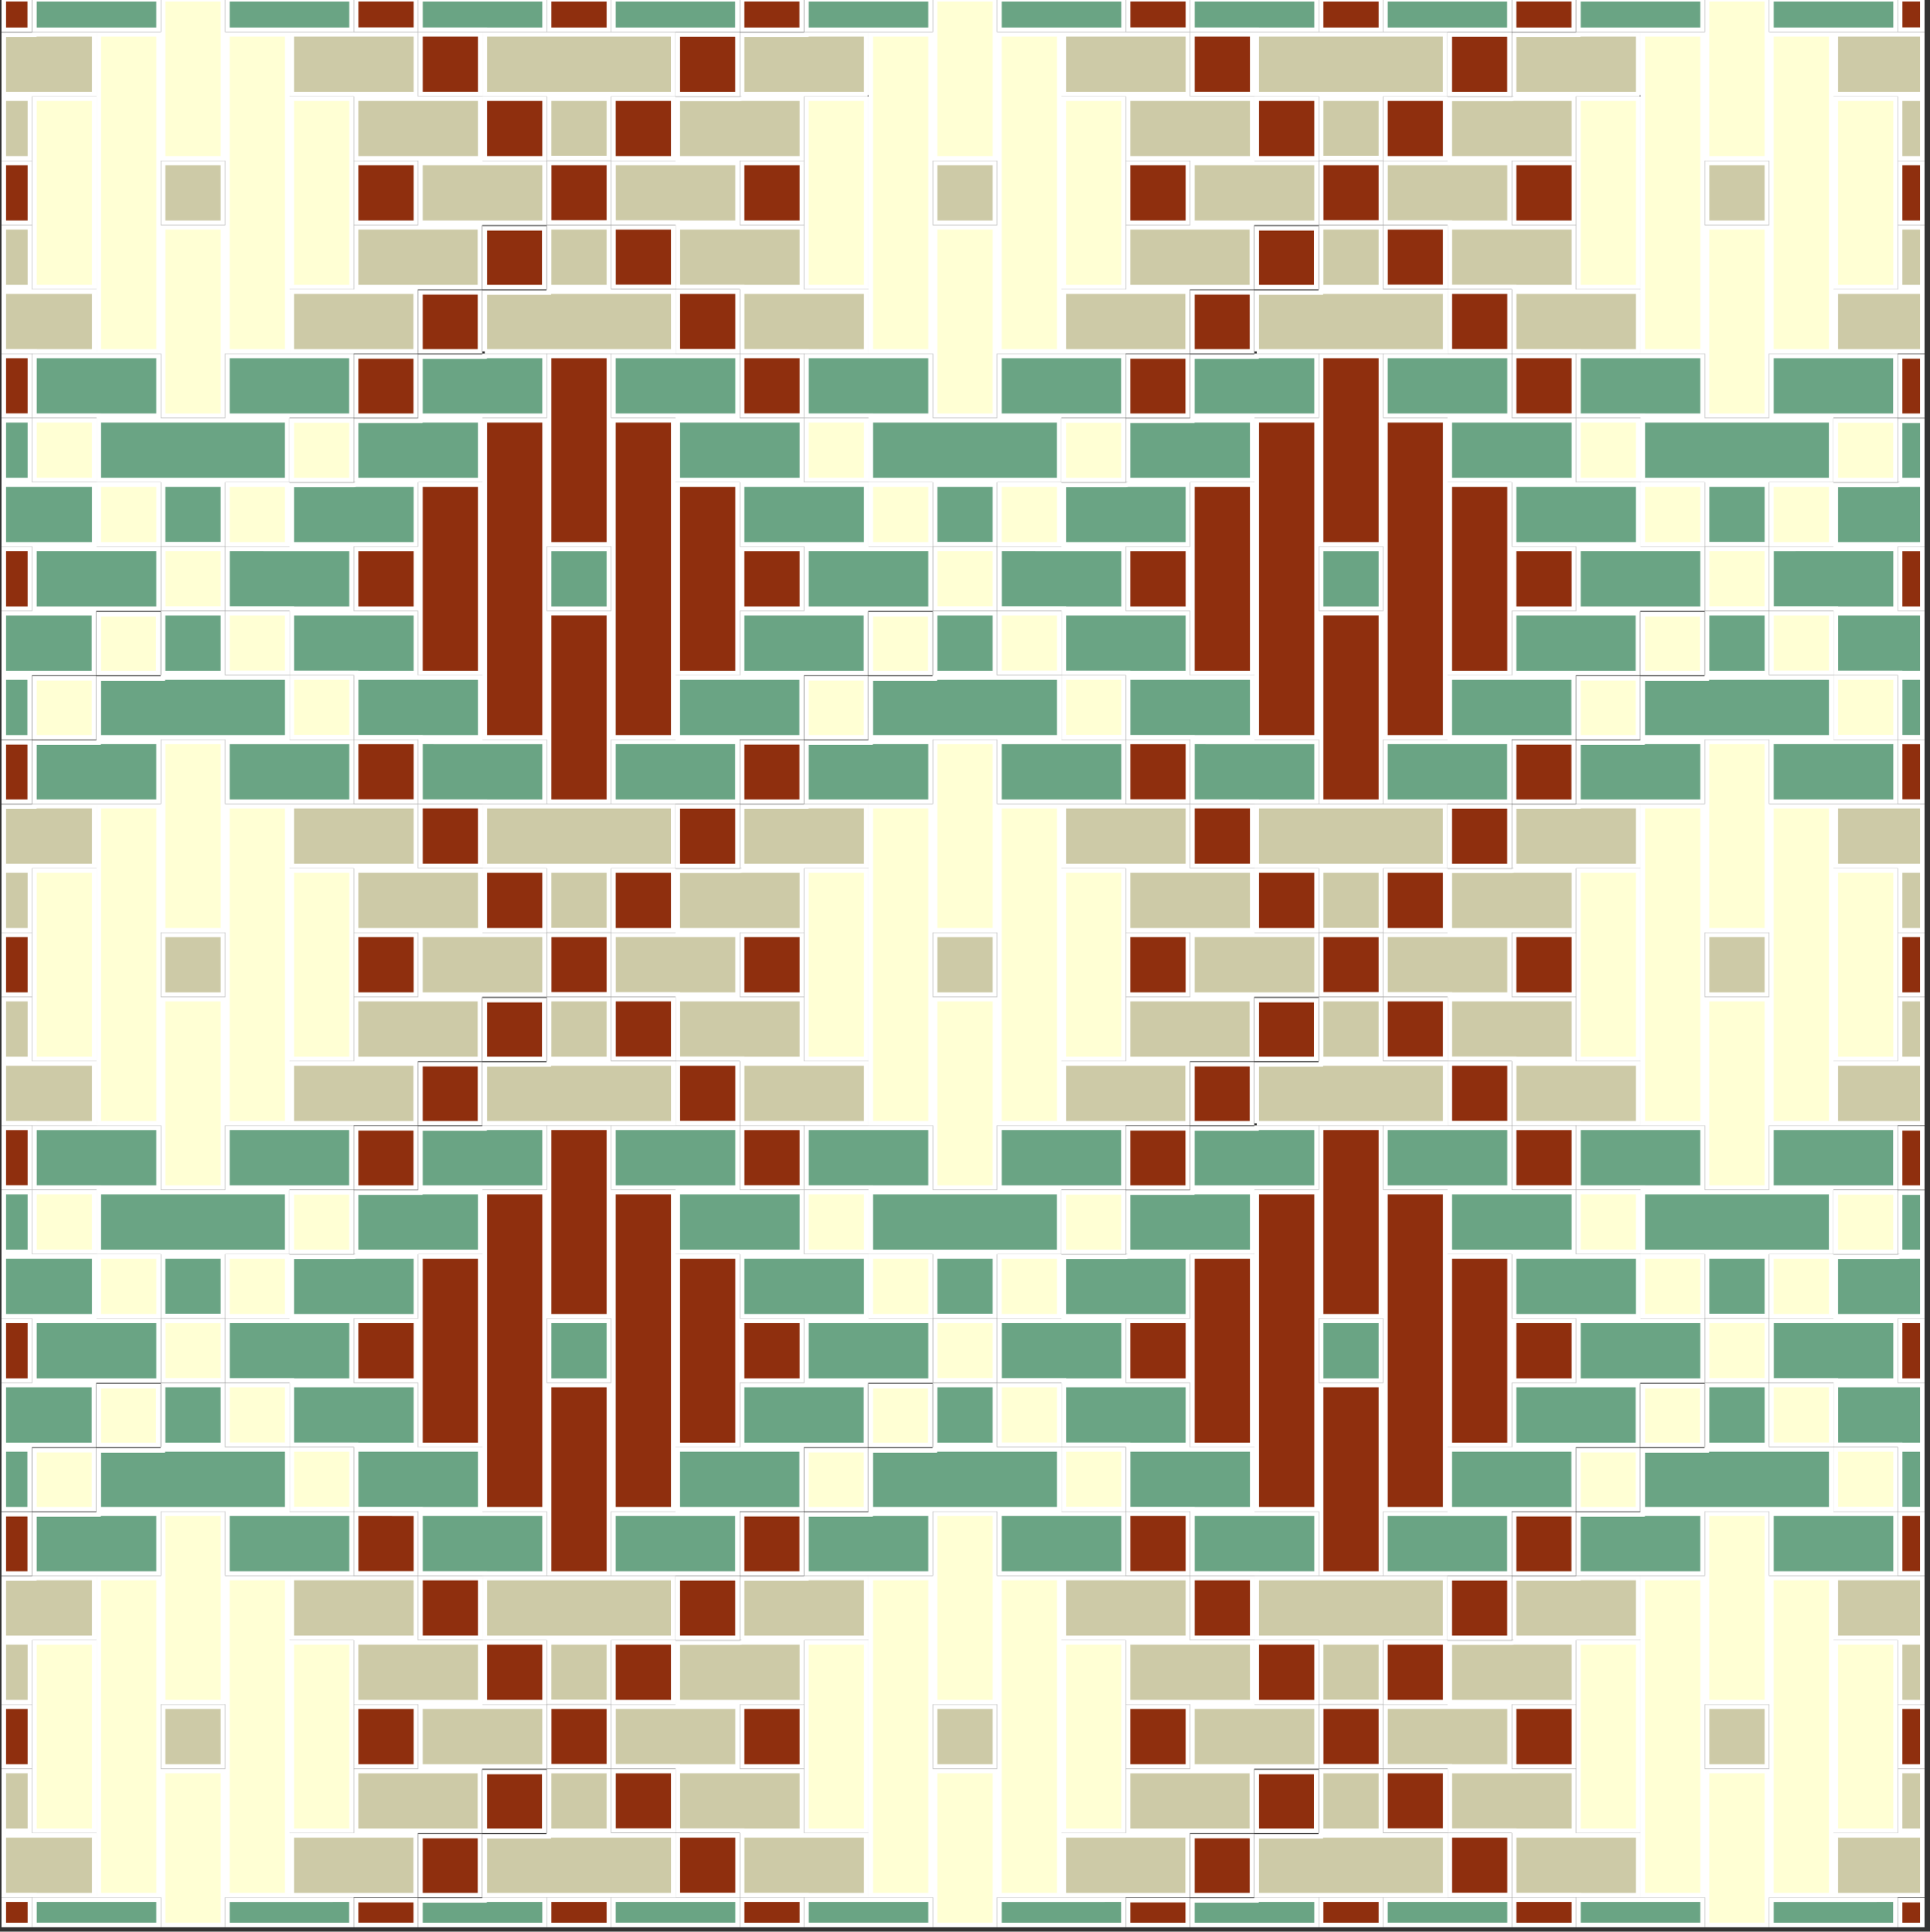
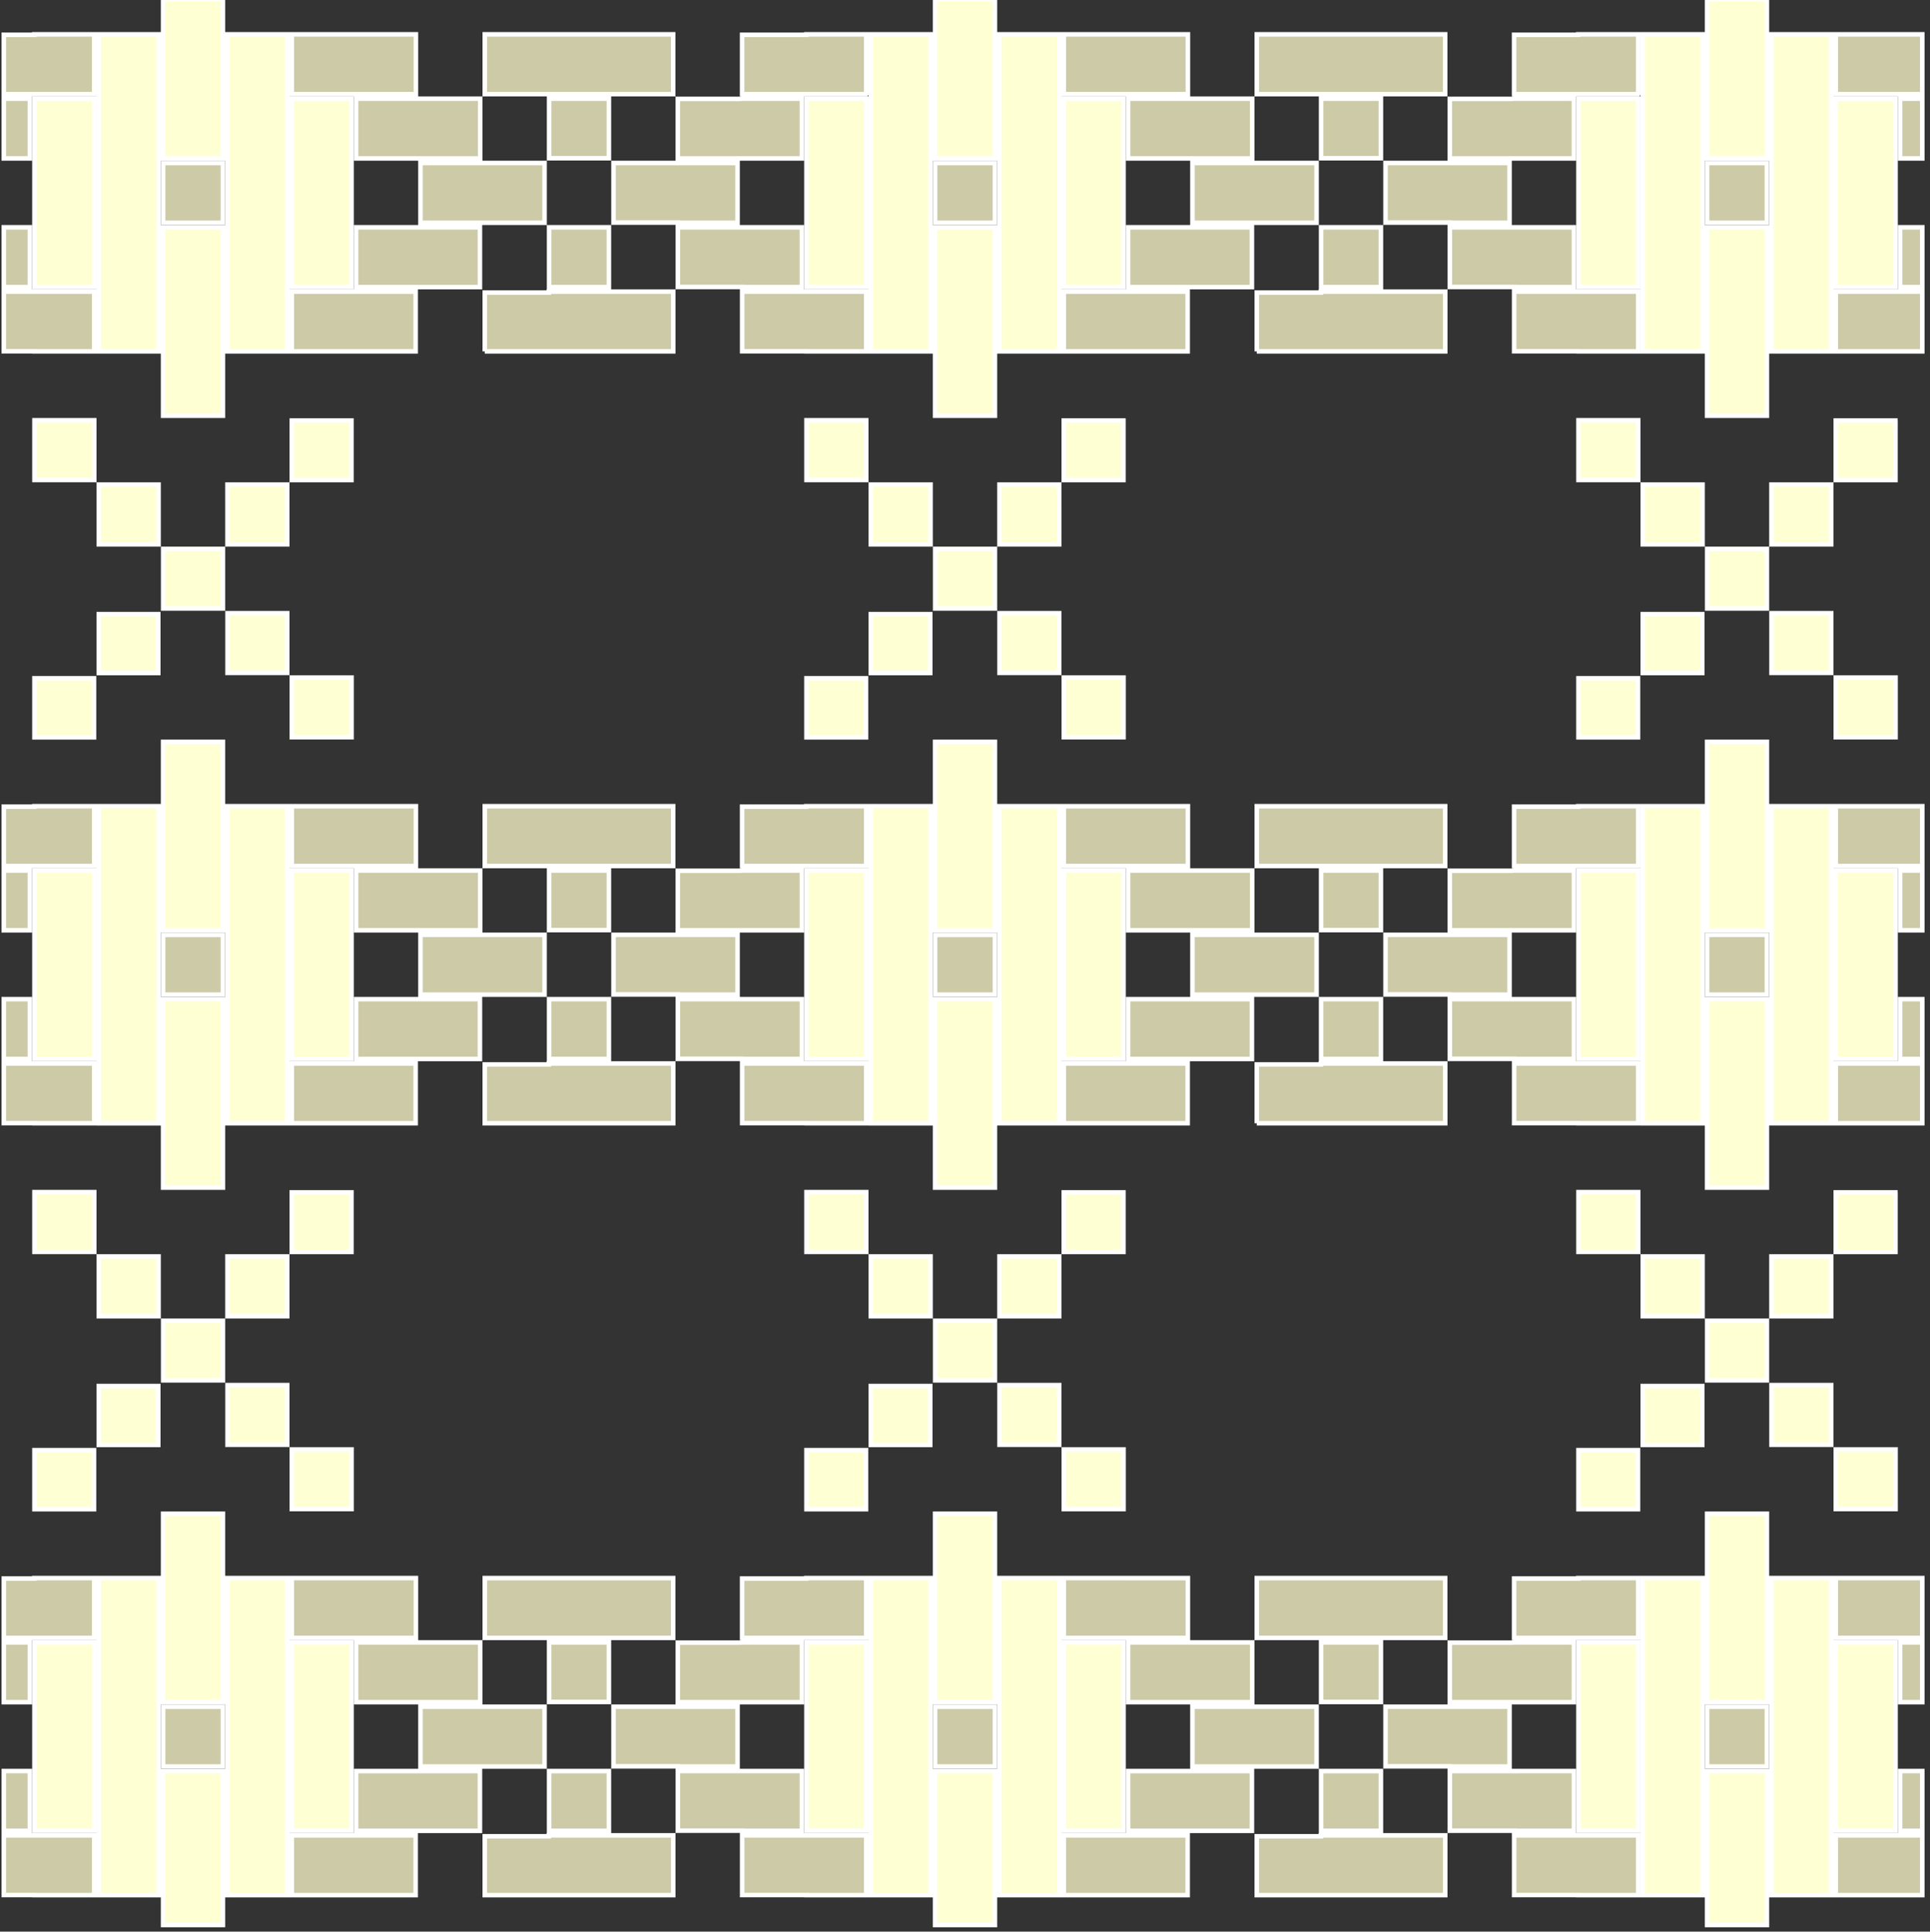
<svg xmlns="http://www.w3.org/2000/svg" version="1.1" x="0px" y="0px" width="425.199px" height="425.631px" viewBox="0 0 425.199 425.631" xml:space="preserve" class="img">
  <rect x="0" y="0" width="425.199" height="425.631" fill="#333333" stroke="none" />
  <g id="Calque_1" class="fill-color01" fill="#6AA484">
-     <path fill="#6AA484" d="M193.448,346.726h-15.782v-13.019h14.121l-0.002-0.154h13.227v13.173H193.448z M205.012,304.206v-13.173   h-13.176h-14.172v13.173h14.172H205.012z M234.373,304.206h13.158v-13.173H233.36h-13.156v13.131h14.17L234.373,304.206z    M220.186,333.552v13.174h13.174h14.172v-13.174H234.36H220.186z M20.76,290.033v-13.176H7.588H0.834v13.176h5.754H20.76z    M21.764,261.686h13.17v-13.172H21.76H7.594v13.162h14.17V261.686z M7.588,291.033v13.173H21.76h13.176v-13.173H21.76H7.588z    M6.588,262.686H0.834v13.173h5.754V262.686z M64.295,304.206h13.158v-13.173H63.281H50.125v13.131h14.17V304.206z M50.108,333.552   v13.174h13.174h14.172v-13.174H64.281H50.108z M318.899,6.567h13.639v-6.733h-27.312v6.732h10.854L318.899,6.567z M361.922,105.78   h13.17h15.174h13.156V92.607h-13.656h-14.174h-13.67V105.78z M390.282,120.954v13.132h14.17v0.042l13.158-0.001v-13.173h-14.172   H390.282z M375.092,6.567v-6.732h-27.348v6.732h17.797H375.092z M7.588,176.646h17.817h9.528v-13.173H21.708v0.155H7.588V176.646z    M417.61,163.473h-27.346v13.173h13.174h14.172V163.473z M375.092,304.206v-13.173h-13.176h-14.172v13.173h14.172H375.092z    M417.576,248.513h-14.139h-13.174v13.172l27.312,0.001L417.576,248.513z M375.09,346.726v-13.173h-13.227l0.002,0.154h-14.121   v13.019h15.782H375.09z M92.633,332.552h13.166v-13.174H92.627H78.465v13.15h14.168V332.552z M190.772,318.379v-13.173h-14.105   h-13.174v13.173h14.174H190.772z M91.627,276.858H78.438l-0.5,0.054H64.281v13.122h14.172h13.174V276.858z M149.32,319.378v13.174   h14.172h13.123v-13.174h-14.123H149.32z M50.108,248.513v13.172l27.312,0.001v-13.173H63.281H50.108z M106.747,248.512v0.155   h-14.12v13.018h15.804h11.544v-13.172h-0.001L106.747,248.512z M135.147,346.725h10.855h2.818l13.639,0.001v-13.174h-14.139   h-13.174V346.725z M91.627,318.378v-13.173H78.453H64.295v13.142h14.17v0.031H91.627z M77.454,163.474H50.108v13.173h13.174h14.172   V163.474z M92.633,163.473v13.163h14.172v0.01h13.17v-13.172h-17.716L92.633,163.473z M105.799,105.779V92.607H92.592v0.104H78.455   v13.068h14.172H105.799z M91.627,148.3v-13.173H78.453H64.295v13.142h14.17v0.031H91.627z M20.76,119.954L20.76,119.954V106.78   H7.088H5.505H0.834v13.175h5.754H20.76z M105.799,162.473V149.3H92.627H78.465v13.152h14.168v0.021H105.799z M50.125,120.953   v13.132h14.17v0.042h13.158v-13.173H63.281L50.125,120.953z M64.281,119.953h14.172h13.174V106.78H78.438l-0.5,0.054H64.281   V119.953z M6.588,92.607H0.834v13.173h5.754V92.607z M7.588,120.953v13.173H21.76h13.176v-13.173H21.76H7.588z M205.012,91.607   V78.434h-17.716h-0.001h-9.625v13.163h14.17v0.01H205.012z M177.666,134.126h14.172h13.176v-13.173h-13.176h-14.172V134.126z    M205.012,163.473h-13.227v0.155h-14.121v13.018h17.797h9.551V163.473z M190.838,290.033v-13.176h-13.172h-14.174v13.176h13.174   H190.838z M305.225,418.592v5.571h27.346v-5.571h-13.172H305.225z M276.826,418.747h-14.121v5.416h27.346v-5.571h-13.225V418.747z    M347.749,418.592v5.571h27.342v-5.57l-15.781-0.001H347.749z M403.439,319.379L403.439,319.379h-13.175h-14.242v0.207h-14.104   v12.967h14.174h13.174h14.174V319.379z M106.748,418.747H92.627v5.416h27.348v-5.571h-13.227V418.747z M399.266,418.593h-9.002   v5.57h27.312v-5.571l-13.639,0.001H399.266z M229.188,418.593h-9.002v5.57h27.312v-5.571l-13.639,0.001H229.188z M233.361,319.379   L233.361,319.379h-13.175h-14.242v0.207H191.84v12.967h14.174h13.174h14.174V319.379z M177.671,418.592v5.571h27.342v-5.57   l-15.781-0.001H177.671z M135.147,418.592v5.571h27.346v-5.571h-13.172H135.147z M418.612,92.71v13.069h4.888V92.71H418.612z    M418.094,106.832h-13.656v13.122h14.172h4.89V106.78h-4.903L418.094,106.832z M418.094,276.911h-13.656v13.122h14.172h4.89   v-13.176h-4.903L418.094,276.911z M418.612,275.859h4.888V262.79h-4.888V275.859z M205.012,6.567v-6.732h-27.348v6.732h17.797   H205.012z M148.821,6.567h13.639v-6.733h-27.312v6.732h10.855L148.821,6.567z M106.804,6.567h13.169v-6.732H92.633v6.724h14.172   V6.567z M262.711,6.558h14.17v0.009h13.172v-6.732h-27.342V6.558z M77.453,6.568v-6.733H50.108v6.733h13.174H77.453z    M247.531,6.568v-6.733h-27.346v6.733h13.174H247.531z M191.842,105.78h13.172h15.174h13.154V92.607h-13.654h-14.174h-13.672   V105.78z M247.498,78.434h-13.639h-4.672h-9.002v13.172h27.312L247.498,78.434z M21.709,333.707H7.588v13.019H23.38h11.556v-13.173   H21.709V333.707z M7.594,418.592v5.571h27.34v-5.57l-15.781-0.001H7.594z M59.11,418.593h-9.002v5.57H77.42v-5.571l-13.639,0.001   H59.11z M77.42,78.434H63.781H59.11h-9.002v13.172H77.42V78.434z M63.281,319.379H50.108H35.865v0.207H21.762v12.967h14.172h13.174   h14.174L63.281,319.379z M21.764,105.78h13.17h15.174h13.156V92.607H49.608H35.434h-13.67V105.78z M34.934,6.567v-6.732H7.588   v6.732h17.817H34.934z M191.84,162.473h14.174h27.348V149.3h-13.674h-6.979h-6.765l0.001,0.207H191.84V162.473z M35.865,149.507   H21.762v12.966h14.172h27.348V149.3H49.608H42.63h-6.765V149.507z M206.012,148.3h13.174v-13.173h-13.174V148.3z M219.186,106.78   h-13.174v13.122h13.174V106.78z M6.537,149.3H0.834v13.173h5.704L6.537,149.3z M49.108,106.78H35.934v13.122h13.174V106.78z    M35.934,148.3h13.174v-13.173H35.934V148.3z M7.594,91.597h14.17v0.01h13.17V78.434H17.22h-0.001H7.594V91.597z M291.051,134.127   h13.176v-13.173h-13.176V134.127z M319.399,149.3v13.173h14.172h13.123V149.3h-14.123H319.399z M291.051,304.206h13.176v-13.173   h-13.176V304.206z M20.694,148.3v-13.173H6.588H0.834V148.3h6.754H20.694z M376.091,119.902h13.174V106.78h-13.174V119.902z    M375.092,91.607V78.434h-17.714h-0.003h-9.625v13.163h14.172v0.01H375.092z M376.092,148.3h13.174v-13.173h-13.174V148.3z    M376.02,149.507h-14.104v12.966h14.173h27.348V149.3h-13.672h-6.979h-6.765V149.507z M375.092,261.685v-13.172h-13.176H347.75   v13.162h14.172v0.01H375.092z M262.711,333.552v13.162h14.17v0.011h13.17v-13.173h-13.174H262.711z M403.422,275.859v-13.173   h-13.656h-14.174h-13.67v13.173h13.17h15.174H403.422z M389.264,276.859h-13.174v13.121h13.174V276.859z M417.61,304.206v-13.173   h-14.172h-13.156v13.131h14.17v0.042H417.61z M389.265,305.206h-13.174v13.173h13.174V305.206z M418.621,162.452h4.878V149.3   h-4.878V162.452z M423.499,135.127h-4.89h-14.158v13.142h14.17v0.031h4.878V135.127z M390.264,333.552v13.174h13.174h14.172   v-13.174h-13.172H390.264z M417.61,6.568v-6.733h-27.346v6.733h13.174H417.61z M417.576,78.434h-13.639h-4.672h-9.002v13.172   h27.312L417.576,78.434z M418.621,332.531h4.878v-13.15h-4.878V332.531z M404.451,305.206v13.142h14.17v0.031h4.878v-13.173h-4.89   H404.451z M49.108,276.859H35.934v13.121h13.174V276.859z M63.264,275.859v-13.173H49.608H35.434h-13.67v13.173h13.17h15.174   H63.264z M35.934,318.379h13.174v-13.173H35.934V318.379z M20.694,318.379v-13.173H6.588H0.834v13.173h6.754H20.694z    M0.834,319.379v13.174h5.704l-0.001-13.174H0.834z M233.342,275.859v-13.173h-13.654h-14.174h-13.672v13.173h13.172h15.174   H233.342z M206.012,318.379h13.174v-13.173h-13.174V318.379z M219.186,276.859h-13.174v13.121h13.174V276.859z M120.973,304.206   h13.174v-13.173h-13.174V304.206z M119.973,91.607V78.434h-13.227l0.001,0.155H92.627v13.018h17.715H119.973z M119.973,346.725   v-13.173h-13.176H92.633v13.162h14.172v0.011H119.973z M205.012,261.685v-13.172h-13.176h-14.166v13.162h14.17v0.01H205.012z    M220.203,120.953v13.132h14.17v0.042h13.158v-13.173H233.36L220.203,120.953z M234.36,119.953h14.172h13.174V106.78h-13.188   l-0.5,0.054H234.36V119.953z M332.571,261.686v-13.173h-27.346v13.173h13.174H332.571z M149.321,105.78h13.672h13.674V92.607   h-13.174h-14.172V105.78z M162.493,91.607V78.434h-27.346v13.173h13.174H162.493z M146.003,176.646h2.817h13.639v-13.173H148.82   h-4.672h-9.002v13.173h0.001H146.003z M92.592,262.789H78.455v13.068h14.172h13.172v-13.173H92.592V262.789z M163.492,106.78   v13.175h13.174h14.172V106.78h-13.672h-4.668H163.492z M162.493,248.513h-27.346v13.173h13.174h14.172V248.513z M176.666,275.859   v-13.173h-13.174H149.32v13.173h13.172H176.666z M163.493,135.127V148.3h14.174h13.105v-13.173h-14.105H163.493z M149.32,149.3   v13.173h14.172h13.123V149.3h-14.123H149.32z M120.973,134.127h13.174v-13.173h-13.174V134.127z M262.67,262.685v0.104h-14.137   v13.068h14.172h13.172v-13.173H262.67z M262.711,163.473v13.163h14.17v0.01h13.172v-13.172h-17.716L262.711,163.473z    M290.051,91.607V78.434h-13.225v0.155h-14.121v13.018h17.715H290.051z M333.571,135.127V148.3h14.174h13.105v-13.173h-14.105   H333.571z M316.08,176.646h2.817h13.639v-13.173h-13.639h-4.672h-9.002l0.002,13.173H316.08z M346.744,275.859v-13.173H333.57   h-14.172v13.173h13.172H346.744z M332.571,91.607V78.434h-27.346v13.173h13.174H332.571z M319.399,105.78h13.672h13.674V92.607   h-13.174h-14.172V105.78z M333.57,106.78v13.175h13.174h14.172V106.78h-13.672h-4.668H333.57z M360.85,318.379v-13.173h-14.105   h-13.174v13.173h14.174H360.85z M319.399,319.378v13.174h14.172h13.123v-13.174h-14.123H319.399z M305.225,346.725h10.854h2.819   l13.639,0.001v-13.174h-14.139h-13.174V346.725z M360.916,290.033v-13.176h-13.172H333.57v13.176h13.174H360.916z M347.744,120.953   v13.173h14.172h13.176v-13.173h-13.176H347.744z M375.092,163.473h-13.227v0.155h-14.121v13.018h17.797h9.551V163.473z    M276.826,248.667h-14.121v13.018h15.802h11.544v-13.172l-13.225-0.001V248.667z M262.711,332.552h13.166v-13.174h-13.172h-14.162   v13.15h14.168V332.552z M261.705,148.3v-13.173h-13.174h-14.158v13.142h14.17v0.031H261.705z M275.877,162.473V149.3h-13.172   h-14.162v13.152h14.168v0.021H275.877z M247.532,163.474h-27.346v13.173h13.174h14.172V163.474z M275.877,105.779V92.607H262.67   v0.104h-14.137v13.068h14.172H275.877z M220.186,248.513v13.172l27.312,0.001v-13.173H233.36H220.186z M261.705,318.378v-13.173   h-13.174h-14.158v13.142h14.17v0.031H261.705z M261.705,276.858h-13.188l-0.5,0.054H234.36v13.122h14.172h13.173V276.858z" class="fill-color01" stroke="#fff" />
-   </g>
+     </g>
  <g id="Calque_4" class="fill-color04" fill="#CDCAA7">
    <path fill="#CDCAA7" d="M163.494,375.072h-14.172v-13.119h13.656l0.5-0.055h13.188l0.002,13.174H163.494z M162.492,389.246v-13.176   H148.32h-13.156v13.134h14.17v0.042H162.492z M119.973,376.071h-13.176H92.627v13.176h14.172h13.175V376.071z M78.453,390.246   v13.173h14.174h13.106v-13.173H91.627H78.453z M261.705,360.898v-13.172h-13.174H234.36v13.172h13.672H261.705z M91.627,360.898   v-13.172H78.453H64.281v13.172h13.672H91.627z M389.264,35.914h-13.174v13.173h13.174V35.914z M346.745,34.914V21.74h-13.188   l-0.5,0.054H319.4l-0.001,13.121h14.172H346.745z M248.531,361.899v13.173h13.174h14.172v-13.174l-13.672,0.001h-4.668H248.531z    M290.051,389.246v-13.176h-13.174h-14.172v13.176h14.172H290.051z M332.57,389.246v-13.176h-14.172h-13.156v13.134h14.17v0.042   H332.57z M248.532,390.246v13.173h14.174h13.105v-13.173h-14.105H248.532z M346.746,375.072l-0.002-13.174h-13.188l-0.5,0.055   H319.4v13.119h14.172H346.746z M347.709,7.671h-14.137v13.07h14.172h13.172V20.74V7.567h-13.207V7.671z M78.453,361.899v13.173   h13.174h14.172v-13.174l-13.672,0.001h-4.668H78.453z M119.973,219.166v-13.173h-13.176H92.627v13.173h14.172H119.973z    M78.453,233.34h14.174h13.106v-13.174H91.627H78.453V233.34z M91.576,77.433V64.26H77.453H64.281v13.173h14.172H91.576z    M105.732,50.087H91.627H78.453V63.26h14.174h13.105V50.087z M35.934,219.166h13.174v-13.172H35.934V219.166z M135.164,49.046   h14.17v0.042h13.158V35.914H148.32h-13.156V49.046z M92.627,49.087h14.172h13.176V35.914h-13.176H92.627V49.087z M163.504,64.26   v13.152h14.168v0.021h13.166V64.26h-13.172H163.504z M176.666,63.26V50.087h-13.174h-14.158v13.142h14.17v0.031H176.666z    M404.438,64.26v13.173h14.172h4.89V64.26h-5.89H404.438z M304.725,404.419h-6.979h-6.765v0.206h-14.104v12.967h14.172h13.176   h14.174l0.001-13.173H304.725L304.725,404.419z M333.582,404.419v13.15h14.17l-0.002,0.022h13.166v-13.173h-13.172H333.582z    M376.092,389.246h13.174v-13.176h-13.174V389.246z M234.36,404.419v13.173h14.172h13.123v-13.173h-14.123H234.36z    M163.504,404.419v13.15h14.168v0.022h13.166v-13.173h-13.172H163.504z M134.647,404.419h-6.979h-6.765v0.206H106.8v12.967h14.174   h13.174h14.174v-13.173H134.647L134.647,404.419z M206.012,389.246h13.174v-13.176h-13.174V389.246z M404.438,177.647v13.173   h13.672h5.39v-13.173h-4.89H404.438z M91.576,247.513V234.34H77.453H64.281v13.173h14.172H91.576z M404.438,404.419v13.173h14.172   h4.89v-13.173h-5.89H404.438z M418.61,63.26h4.89V50.087h-4.89V63.26z M418.61,204.993h4.89V191.82h-4.89V204.993z M418.61,34.914   h4.89V21.741h-4.89V34.914z M418.61,7.568h-14.172V20.74h13.672h5.39V7.568H418.61z M418.61,375.072h4.89v-13.173h-4.89V375.072z    M404.438,347.726v13.172h13.672h5.39v-13.172h-4.89H404.438z M418.61,403.419h4.89v-13.173h-4.89V403.419z M404.438,234.34v13.174   h14.172h4.89V234.34h-5.89H404.438z M418.61,233.34h4.89v-13.174h-4.89V233.34z M261.706,20.74V7.568h-13.174H234.36V20.74h13.672   H261.706z M176.667,34.914V21.74h-13.188l-0.5,0.054h-13.656l-0.002,13.121h14.172H176.667z M177.631,7.671h-14.137v13.07h14.172   h13.172V20.74V7.567h-13.207V7.671z M135.147,20.74h13.156V7.568h-13.656h-14.174h-13.67V20.74h13.17H135.147z M91.627,20.74V7.568   H78.453H64.281V20.74h13.672H91.627z M78.453,21.74v0.002v13.173h13.174h14.172V21.74H92.127h-4.668H78.453z M248.531,21.74v0.002   v13.173h13.174h14.172V21.74h-13.672h-4.668H248.531z M305.226,20.74h13.156V7.568h-13.656h-14.174h-13.672V20.74h13.172H305.226z    M206.012,49.087h13.174V35.914h-13.174V49.087z M64.281,404.419v13.173h14.172h13.123v-13.173H77.453H64.281z M0.834,403.419   h5.754v-13.173H0.834V403.419z M0.834,404.419v13.15h6.762v0.022H20.76v-13.173H7.588H0.834z M35.934,389.246h13.174v-13.176   H35.934V389.246z M35.934,49.087h13.174V35.914H35.934V49.087z M6.588,361.898H0.834v13.174h5.754V361.898z M7.553,7.671H0.833   v13.07h6.754H20.76V20.74V7.567H7.553V7.671z M7.553,347.829H0.833v13.067h6.754H20.76v-13.172H7.553V347.829z M7.553,177.751   H0.833v13.068h6.754H20.76v-13.173H7.553V177.751z M261.655,247.513V234.34h-14.123H234.36v13.173h14.172H261.655z M120.973,63.26   h13.174V50.087h-13.174V63.26z M134.147,21.74h-13.174v13.122h13.174V21.74z M106.801,77.433h14.174h27.348V64.26h-13.674h-6.979   h-6.765l0.001,0.207h-14.104V77.433z M276.879,77.433h14.172h27.35V64.26h-13.674h-6.979h-6.765l0.001,0.207h-14.104V77.433z    M6.588,21.74H0.834v13.175h5.754V21.74z M0.834,63.26h5.754V50.087H0.834V63.26z M291.05,34.862h13.176V21.74H291.05V34.862z    M0.834,64.26v13.152h6.762v0.021H20.76V64.26H7.588H0.834z M291.051,63.26h13.176V50.087h-13.176V63.26z M318.383,190.82v-13.173   h-13.656h-14.174h-13.672v13.173h13.172h15.174H318.383z M333.582,234.34v13.152h14.168v0.021h13.166V234.34h-13.172H333.582z    M346.744,233.34v-13.174H333.57h-14.158v13.143h14.17v0.031H346.744z M346.745,191.82h-13.188l-0.5,0.054H319.4l-0.001,13.12   h14.172h13.174V191.82z M332.57,219.166v-13.173h-14.172h-13.156v13.132h14.17v0.041H332.57z M276.879,247.513h14.172h27.35V234.34   h-0.001h-13.174h-14.242v0.207h-14.104V247.513z M376.092,219.165h13.174v-13.172h-13.174V219.165z M347.709,347.829h-14.137   v13.067h14.172h13.172v-13.172h-13.207V347.829z M333.582,403.419h13.162v-13.173H333.57h-14.158v13.142h14.17V403.419z    M304.225,361.898H291.05v13.122h13.176V361.898z M304.226,390.246h-13.176v13.172h13.176V390.246z M318.383,360.898v-13.172   h-13.656h-14.176h-13.67v13.172h13.17h15.176H318.383z M6.588,191.82H0.834v13.175h5.754V191.82z M0.834,234.34v13.152h6.762v0.021   H20.76V234.34H7.588H0.834z M0.834,233.34h5.754v-13.174H0.834V233.34z M177.631,347.829h-14.137v13.067h14.172h13.172v-13.172   h-13.207V347.829z M78.453,191.82v13.175h13.174h14.172V191.82H92.127h-4.668H78.453z M163.504,403.419h13.162v-13.173h-13.174   h-14.158v13.142h14.17V403.419z M120.973,403.418h13.174v-13.172h-13.174V403.418z M134.147,361.898h-13.174v13.122h13.174V361.898   z M148.303,360.898v-13.172h-13.656h-14.174h-13.67v13.172h13.17h15.174H148.303z M148.322,247.513V234.34h-0.001h-13.174h-14.242   v0.207h-14.104v12.966h14.174H148.322z M346.744,63.26V50.087H333.57h-14.158v13.142h14.17v0.031H346.744z M163.504,234.34v13.152   h14.168v0.021h13.166V234.34h-13.172H163.504z M148.303,190.82v-13.173h-13.656h-14.174h-13.67v13.173h13.17h15.174H148.303z    M206.012,219.166h13.174v-13.172h-13.174V219.166z M275.81,50.087h-14.105h-13.174V63.26h14.174h13.105V50.087z M305.242,49.046   h14.17v0.042h13.158V35.914h-14.172h-13.156V49.046z M262.705,49.087h14.172h13.174V35.914h-13.174h-14.172V49.087z    M176.667,191.82h-13.188l-0.5,0.054h-13.656l-0.002,13.12h14.172h13.174V191.82z M261.655,77.433V64.26h-14.123H234.36v13.173   h14.172H261.655z M134.147,191.82h-13.174v13.122h13.174V191.82z M91.627,190.82v-13.173H78.453H64.281v13.173h13.672H91.627z    M120.973,233.34h13.174v-13.174h-13.174V233.34z M177.631,177.75h-14.137v13.068h14.172h13.172v-13.173h-13.207V177.75z    M176.666,233.34v-13.174h-13.174h-14.158v13.143h14.17v0.031H176.666z M162.492,219.166v-13.173H148.32h-13.156v13.132h14.17   v0.041H162.492z M304.226,220.166h-13.176v13.174h13.176V220.166z M261.706,190.82v-13.173h-13.174H234.36v13.173h13.672H261.706z    M304.225,191.82H291.05v13.122h13.176V191.82z M248.531,191.82v13.175h13.174h14.172V191.82h-13.672h-4.668H248.531z    M275.811,233.34v-13.174h-14.105h-13.174v13.174h14.174H275.811z M262.705,205.993v13.173h14.172h13.174v-13.173h-13.174H262.705z    M333.582,64.26v13.152h14.168v0.021h13.166V64.26h-13.172H333.582z M347.709,177.75h-14.137v13.068h14.172h13.172v-13.173h-13.207   V177.75z" class="fill-color04" stroke="#fff" />
  </g>
  <g id="Calque_2" class="fill-color02" fill="#8F2F0E">
-     <path fill="#8F2F0E" d="M248.539,333.553h13.166v13.152h-13.166V333.553z M261.655,418.747v-0.054h-13.123v5.47h13.139   l-0.002-5.416H261.655z M248.531,389.246h13.174v-13.176h-13.174V389.246z M248.531,304.206h13.174v-13.173h-13.174V304.206z    M276.879,34.914h13.172V21.74h-13.172V34.914z M276.879,276.359v42.521v13.674h13.172v-28.347v-13.173v-28.349h-13.172V276.359z    M276.877,403.418h13.105v-12.966h-13.105V403.418z M276.879,375.072h13.172v-13.174h-13.172V375.072z M262.709,20.73h13.17V7.568   h-13.17V20.73z M262.709,190.809h13.17v-13.163h-13.17V190.809z M276.879,106.28V148.8v13.673h13.172v-28.347v-13.173V92.607   h-13.172V106.28z M276.879,204.993h13.172V191.82h-13.172V204.993z M248.531,49.087h13.174V35.914h-13.174V49.087z    M248.531,134.127h13.174v-13.173h-13.174V134.127z M248.539,176.626h13.166v-13.152h-13.166V176.626z M262.709,360.888h13.17   v-13.162h-13.17V360.888z M248.531,219.166h13.174v-13.173h-13.174V219.166z M275.811,404.625v-0.051h-13.105v13.018h13.121   l-0.002-12.967H275.811z M248.539,6.547h13.166v-6.714h-13.166V6.547z M275.877,276.859h-13.172v13.176v15.173v13.173h13.172   V276.859z M163.5,424.163h13.166v-5.571H163.5V424.163z M149.33,77.403h13.164V64.26H149.33V77.403z M149.33,417.56h13.164v-13.142   H149.33V417.56z M149.33,247.482h13.164V234.34H149.33V247.482z M423.499-0.167h-4.882v6.714h4.882V-0.167z M163.492,389.246   h13.174v-13.176h-13.174V389.246z M163.493,333.655v13.069h13.139l-0.002-13.017h-0.014v-0.053H163.493z M148.303,21.792V21.74   h-13.156l0.002,13.175h13.172l-0.002-13.122H148.303z M148.303,191.871v-0.054h-13.156l0.002,13.175h13.172l-0.002-13.122   L148.303,191.871z M162.475,347.829h-0.018v-0.054H149.32v13.121h13.156L162.475,347.829z M135.147,291.033v13.173v28.347h13.174   v-13.174v-43.521v-13.173h-13.174V291.033z M135.16,220.166v13.133h13.16v-13.133H135.16z M135.147,120.953v13.173v28.347h13.174   V149.3V105.78V92.607h-13.174V120.953z M163.5,261.666h13.166v-13.152H163.5V261.666z M135.16,50.087v13.132h13.16V50.087H135.16z    M163.492,219.166h13.174v-13.173h-13.174V219.166z M163.5,91.586h13.166V78.434H163.5V91.586z M163.492,134.127h13.174v-13.173   h-13.174V134.127z M163.493,163.576v13.068h13.139l-0.002-13.017h-0.014v-0.052H163.493z M163.492,49.087h13.174V35.914h-13.174   V49.087z M333.571,49.087h13.174V35.914h-13.174V49.087z M291.051,424.163h13.176v-5.571h-13.176V424.163z M418.61,424.163h4.89   v-5.47h-4.89V424.163z M418.61,219.166h4.89v-13.173h-4.89V219.166z M418.617,163.474v13.152h4.882v-13.152H418.617z    M418.61,304.206h4.89v-13.173h-4.89V304.206z M418.61,261.685h4.89v-13.067h-4.89V261.685z M418.61,35.914v13.173h4.89V35.914   H418.61z M418.61,91.607h4.89V78.537h-4.89V91.607z M418.61,134.127h4.89v-13.173h-4.89V134.127z M418.617,333.553v13.152h4.882   v-13.152H418.617z M418.61,389.246h4.89v-13.176h-4.89V389.246z M305.239,403.377h13.16v-13.131h-13.16V403.377z M332.553,347.829   h-0.018v-0.054h-13.139v13.121h13.156V347.829z M318.399,319.379v-43.521v-13.173h-13.174v28.349v13.173v28.347h13.174V319.379z    M318.383,21.792V21.74h-13.156l0.002,13.175H318.4l-0.002-13.122H318.383z M318.383,191.871v-0.054h-13.156l0.002,13.175H318.4   l-0.002-13.122L318.383,191.871z M318.383,361.951v-0.055h-13.156l0.002,13.174H318.4l-0.002-13.119H318.383z M291.051,6.567   h13.176v-6.732h-13.176V6.567z M291.051,333.552v13.173h13.176v-13.173v-28.347h-13.176V333.552z M291.069,35.914v13.121h13.156   V35.914H291.069z M291.069,376.072v13.121h13.156v-13.121H291.069z M291.051,261.686v28.349h13.176v-28.349v-13.173h-13.176   V261.686z M291.069,205.994v13.12h13.156v-13.12H291.069z M291.051,91.607v28.348h13.176V91.607V78.434h-13.176V91.607z    M291.051,163.473v13.173h13.176v-13.173v-28.347h-13.176V163.473z M318.399,220.166h-13.16v13.133h13.16V220.166z    M333.571,219.166h13.174v-13.173h-13.174V219.166z M333.571,134.127h13.174v-13.173h-13.174V134.127z M148.303,361.951v-0.055   h-13.156l0.002,13.174h13.172l-0.002-13.119H148.303z M333.578,78.434v13.152h13.166V78.434H333.578z M333.571,304.206h13.174   v-13.173h-13.174V304.206z M333.578,248.514v13.152h13.166v-13.152H333.578z M319.408,77.403h13.164V64.26h-13.164V77.403z    M319.408,247.482h13.164V234.34h-13.164V247.482z M346.707,333.707h-0.014v-0.053H333.57v13.069h13.141L346.707,333.707z    M333.578,424.163h13.166v-5.571h-13.166V424.163z M319.408,417.56h13.164v-13.142h-13.164V417.56z M333.571,389.246h13.174   v-13.176h-13.174V389.246z M163.492,304.206h13.174v-13.173h-13.174V304.206z M162.475,7.671h-0.018V7.619H149.32v13.119h13.156   L162.475,7.671z M162.492,305.206v-15.173v-13.176H149.32v41.521h13.172V305.206z M162.492,135.127v-15.173V106.78H149.32v41.521   h13.172V135.127z M162.475,177.75h-0.018v-0.054H149.32v13.122h13.156L162.475,177.75z M105.747,64.467h-0.014v-0.052H92.627   v13.018h13.121L105.747,64.467z M119.905,50.294H106.8V63.26h13.105V50.294z M119.905,220.373H106.8v12.967h13.105V220.373z    M176.631-0.167h-13.139v6.732h13.139V-0.167z M105.799,106.78H92.627v13.175v15.173V148.3h13.172V106.78z M105.747,234.547h-0.014   v-0.053H92.627v13.019h13.121L105.747,234.547z M0.834,163.576v13.068h5.721l-0.002-13.017H6.537v-0.052H0.834z M6.553-0.167H0.833   v6.732h5.721V-0.167z M91.591,248.668h-0.014v-0.052H78.453v13.067h13.139L91.591,248.668z M105.799,276.859H92.627v13.176v15.173   v13.173h13.172V276.859z M91.591,78.589h-0.014v-0.052H78.453v13.068h13.139L91.591,78.589z M332.571,135.127v-15.173V106.78   h-13.172v41.521h13.172V135.127z M0.834,333.655v13.069h5.721l-0.002-13.017H6.537v-0.053H0.834z M346.707,163.628h-0.014v-0.052   H333.57v13.068h13.141L346.707,163.628z M332.553,7.671h-0.018V7.619h-13.139v13.119h13.156V7.671z M346.711-0.167H333.57v6.732   h13.141V-0.167z M261.668,248.668h-0.014v-0.052h-13.123v13.067h13.139L261.668,248.668z M261.668,78.589h-0.014v-0.052h-13.123   v13.068h13.139L261.668,78.589z M275.824,234.547h-0.014v-0.053h-13.105v13.019h13.121L275.824,234.547z M332.553,177.75h-0.018   v-0.054h-13.139v13.122h13.156V177.75z M318.399,50.087h-13.16v13.132h13.16V50.087z M318.399,149.3V105.78V92.607h-13.174v28.347   v13.173v28.347h13.174V149.3z M332.571,305.206v-15.173v-13.176h-13.172v41.521h13.172V305.206z M289.983,50.294h-13.105V63.26   h13.105V50.294z M275.877,106.78h-13.172v13.175v15.173V148.3h13.172V106.78z M275.824,64.467h-0.014v-0.052h-13.105v13.018h13.121   L275.824,64.467z M289.983,220.373h-13.105v12.967h13.105V220.373z M106.801,34.914h13.174V21.74h-13.174V34.914z M78.461,176.626   h13.166v-13.152H78.461V176.626z M78.453,134.127h13.174v-13.173H78.453V134.127z M78.461,6.547h13.166v-6.714H78.461V6.547z    M78.453,49.087h13.174V35.914H78.453V49.087z M92.631,190.809h13.17v-13.163h-13.17V190.809z M92.631,360.888h13.17v-13.162   h-13.17V360.888z M105.733,404.625v-0.051H92.627v13.018h13.121l-0.001-12.967H105.733z M78.453,219.166h13.174v-13.173H78.453   V219.166z M91.576,418.747v-0.054H78.453v5.47h13.139l-0.001-5.416H91.576z M78.453,389.246h13.174v-13.176H78.453V389.246z    M78.453,304.206h13.174v-13.173H78.453V304.206z M78.461,346.705h13.166v-13.152H78.461V346.705z M92.631,20.73h13.17V7.568   h-13.17V20.73z M120.973,261.686v28.349h13.174v-28.349v-13.173h-13.174V261.686z M120.99,205.994v13.12h13.156v-13.12H120.99z    M106.799,403.418h13.105v-12.966h-13.105V403.418z M120.973,6.567h13.174v-6.732h-13.174V6.567z M120.973,333.552v13.173h13.174   v-13.173v-28.347h-13.174V333.552z M120.973,91.607v28.348h13.174V91.607V78.434h-13.174V91.607z M120.99,35.914v13.121h13.156   V35.914H120.99z M120.973,163.473v13.173h13.174v-13.173v-28.347h-13.174V163.473z M106.801,276.359v42.521v13.674h13.174v-28.347   v-13.173v-28.349h-13.174V276.359z M106.801,375.072h13.174v-13.174h-13.174V375.072z M120.99,376.072v13.121h13.156v-13.121   H120.99z M106.801,204.993h13.174V191.82h-13.174V204.993z M120.973,424.163h13.174v-5.571h-13.174V424.163z M135.16,403.377h13.16   v-13.131h-13.16V403.377z M106.801,106.28V148.8v13.673h13.174v-28.347v-13.173V92.607h-13.174V106.28z M0.834,134.126h5.754   v-13.173H0.834V134.126z M0.834,304.206h5.754v-13.173H0.834V304.206z M0.834,49.087h5.754V35.914H0.834V49.087z M0.834,389.246   h5.754v-13.176H0.834V389.246z M0.834,261.666h5.754v-13.152H0.834V261.666z M0.834,91.586h5.754V78.434H0.834V91.586z    M0.834,219.166h5.754v-13.173H0.834V219.166z M0.834,424.163h5.754v-5.571H0.834V424.163z" class="fill-color02" stroke="#fff" />
-   </g>
+     </g>
  <g id="Calque_3" class="fill-color03" fill="#FFFFD4">
    <path fill="#FFFFD4" d="M234.369,319.378h13.164v13.143h-13.164V319.378z M234.36,403.419h13.172v-13.173v-15.176v-13.173H234.36   V403.419z M233.342,106.832v-0.054h-13.154l0.002,13.175h13.172l-0.002-13.122L233.342,106.832z M233.342,276.911v-0.054h-13.154   l0.002,13.176h13.172l-0.002-13.122H233.342z M234.369,162.442h13.164V149.3h-13.164V162.442z M220.199,305.206v13.132h13.16   v-13.132H220.199z M206.03,134.075h13.156v-13.122H206.03V134.075z M206.012,248.513v13.172h13.174v-13.172v-28.348h-13.174   V248.513z M206.012,176.647v28.348h13.174v-28.348v-13.173h-13.174V176.647z M206.012,78.434v13.173h13.174V78.434V50.087h-13.174   V78.434z M220.186,376.072v13.176v28.346h13.174V404.42v-43.521v-13.173h-13.174V376.072z M206.03,304.154h13.156v-13.119H206.03   V304.154z M206.012,6.568v28.348h13.174V6.568v-6.733h-13.174V6.568z M191.84,290.033h13.174v-13.176H191.84V290.033z    M206.012,346.726v28.346h13.174v-28.346v-13.174h-13.174V346.726z M191.84,361.398v42.521v13.673h13.174v-28.346v-13.176v-28.346   H191.84V361.398z M204.944,305.412h-13.105v12.967h13.105V305.412z M191.84,119.953h13.174V106.78H191.84V119.953z    M206.012,418.592v5.571h13.174v-5.571v-28.346h-13.174V418.592z M191.84,21.24V63.76v13.673h13.174V49.087V35.914V7.568H191.84   V21.24z M191.84,191.32v42.521v13.674h13.174v-28.348v-13.173v-28.348H191.84V191.32z M177.67,275.849h13.17v-13.163h-13.17   V275.849z M177.67,105.77h13.17V92.607h-13.17V105.77z M177.666,375.072v15.176v13.173h13.172v-41.521h-13.172V375.072z    M376.108,120.953v13.122h13.156v-13.122H376.108z M376.092,176.647v28.348h13.174v-28.348v-13.173h-13.174V176.647z    M403.422,276.911v-0.054h-13.156l0.002,13.176h13.172l-0.002-13.122H403.422z M376.092,78.434v13.173h13.174V78.434V50.087   h-13.174V78.434z M376.092,6.568v28.348h13.174V6.568v-6.733h-13.174V6.568z M390.278,318.338h13.16v-13.132h-13.16V318.338z    M390.264,376.072v13.176v28.346h13.174V404.42v-43.521v-13.173h-13.174V376.072z M376.092,248.513v13.172h13.174v-13.172v-28.348   h-13.174V248.513z M361.92,191.32v42.521v13.674h13.172v-28.348v-13.173v-28.348H361.92V191.32z M361.92,119.953h13.172V106.78   H361.92V119.953z M361.92,290.033h13.172v-13.176H361.92V290.033z M376.108,291.034v13.119h13.156v-13.119H376.108z    M376.092,346.726v28.346h13.174v-28.346v-13.174h-13.174V346.726z M361.92,21.24V63.76v13.673h13.172V49.087V35.914V7.568H361.92   V21.24z M403.422,106.832v-0.054h-13.156l0.002,13.175h13.172l-0.002-13.122L403.422,106.832z M404.448,332.521h13.164v-13.143   h-13.164V332.521z M404.438,403.419h13.172v-13.173v-15.176v-13.173h-13.172V403.419z M417.594,262.789h-0.018v-0.053h-13.139   v13.121h13.156V262.789z M404.448,149.3v13.142h13.164V149.3H404.448z M361.92,361.398v42.521v13.673h13.172v-28.346v-13.176   v-28.346H361.92V361.398z M376.092,418.592v5.571h13.174v-5.571v-28.346h-13.174V418.592z M375.022,305.412h-13.104v12.967h13.104   V305.412z M347.744,375.072v15.176v13.173h13.172v-41.521h-13.172V375.072z M347.748,105.77h13.172V92.607h-13.172V105.77z    M347.748,275.849h13.172v-13.163h-13.172V275.849z M233.36,234.34V190.82v-13.173h-13.174v28.347v13.173v28.348h13.174V234.34z    M190.838,21.74h-13.172v13.175v15.173V63.26h13.172V21.74z M204.944,135.333h-13.105V148.3h13.105V135.333z M220.199,135.127   v13.132h13.16v-13.132H220.199z M177.667,149.455v13.018h13.121l-0.002-12.966h-0.014v-0.052H177.667z M177.667,319.534v13.019   h13.121l-0.002-12.967h-0.014v-0.052H177.667z M190.838,191.82h-13.172v13.175v15.173v13.174h13.172V191.82z M20.708,149.507   h-0.014v-0.052H7.588v13.018h13.121L20.708,149.507z M20.76,21.74H7.588v13.175v15.173V63.26H20.76V21.74z M20.76,191.82H7.588   v13.175v15.173v13.174H20.76V191.82z M20.708,319.586h-0.014v-0.052H7.588v13.019h13.121L20.708,319.586z M34.865,135.333H21.76   V148.3h13.105V135.333z M77.436,262.789H77.42v-0.053H64.281v13.121h13.156L77.436,262.789z M77.453,220.166v-15.173V191.82H64.281   v41.521h13.172V220.166z M77.453,50.087V34.914V21.741H64.281v41.52h13.172V50.087z M77.436,92.71H77.42v-0.052H64.281v13.12   h13.156L77.436,92.71z M347.745,319.534v13.019h13.121l-0.002-12.967h-0.014v-0.052H347.745z M360.916,191.82h-13.172v13.175   v15.173v13.174h13.172V191.82z M233.36,64.26V20.74V7.568h-13.174v28.347v13.173v28.347h13.174V64.26z M347.745,149.455v13.018   h13.121l-0.002-12.966h-0.014v-0.052H347.745z M417.594,92.71h-0.018v-0.052h-13.139v13.12h13.156V92.71z M417.61,220.166v-15.173   V191.82h-13.172v41.521h13.172V220.166z M417.61,50.087V34.914V21.741h-13.172v41.52h13.172V50.087z M403.438,64.26V20.74V7.568   h-13.174v28.347v13.173v28.347h13.174V64.26z M375.022,135.333h-13.104V148.3h13.104V135.333z M403.438,135.127h-13.16v13.132   h13.16V135.127z M403.438,234.34V190.82v-13.173h-13.174v28.347v13.173v28.348h13.174V234.34z M360.916,21.74h-13.172v13.175   v15.173V63.26h13.172V21.74z M247.531,50.087V34.914V21.741H234.36v41.52h13.172L247.531,50.087z M247.514,262.789h-0.018v-0.053   H234.36v13.121h13.156L247.514,262.789z M247.531,220.166v-15.173V191.82H234.36v41.521h13.172L247.531,220.166z M247.514,92.71   h-0.018v-0.052H234.36v13.12h13.156L247.514,92.71z M64.291,162.442h13.164V149.3H64.291V162.442z M64.291,332.521h13.164v-13.143   H64.291V332.521z M64.281,403.419h13.172v-13.173v-15.176v-13.173H64.281V403.419z M7.592,105.77h13.172V92.607H7.592V105.77z    M7.592,275.849h13.172v-13.163H7.592V275.849z M34.865,305.412H21.76v12.967h13.105V305.412z M21.762,361.398v42.521v13.673   h13.172v-28.346v-13.176v-28.346H21.762V361.398z M21.762,191.32v42.521v13.674h13.172v-28.348v-13.173v-28.348H21.762V191.32z    M7.588,375.072v15.176v13.173H20.76v-41.521H7.588V375.072z M21.762,290.033h13.172v-13.176H21.762V290.033z M21.762,119.953   h13.172V106.78H21.762V119.953z M35.934,6.568v28.348h13.174V6.568v-6.733H35.934V6.568z M50.121,305.206v13.132h13.16v-13.132   H50.121z M50.108,376.072v13.176v28.346h13.174V404.42v-43.521v-13.173H50.108V376.072z M50.108,35.914v13.173v28.347h13.174V64.26   V20.74V7.568H50.108V35.914z M63.264,276.911v-0.054H50.108l0.002,13.176h13.172l-0.002-13.122H63.264z M63.264,106.832v-0.054   H50.108l0.002,13.175h13.172l-0.002-13.122L63.264,106.832z M50.108,205.993v13.173v28.348h13.174V234.34V190.82v-13.173H50.108   V205.993z M50.121,135.127v13.132h13.16v-13.132H50.121z M35.934,418.592v5.571h13.174v-5.571v-28.346H35.934V418.592z    M35.934,346.726v28.346h13.174v-28.346v-13.174H35.934V346.726z M35.951,291.034v13.119h13.156v-13.119H35.951z M21.762,21.24   V63.76v13.673h13.172V49.087V35.914V7.568H21.762V21.24z M35.934,78.434v13.173h13.174V78.434V50.087H35.934V78.434z    M35.951,120.953v13.122h13.156v-13.122H35.951z M35.934,248.513v13.172h13.174v-13.172v-28.348H35.934V248.513z M35.934,176.647   v28.348h13.174v-28.348v-13.173H35.934V176.647z" class="fill-color03" stroke="#fff" />
  </g>
</svg>